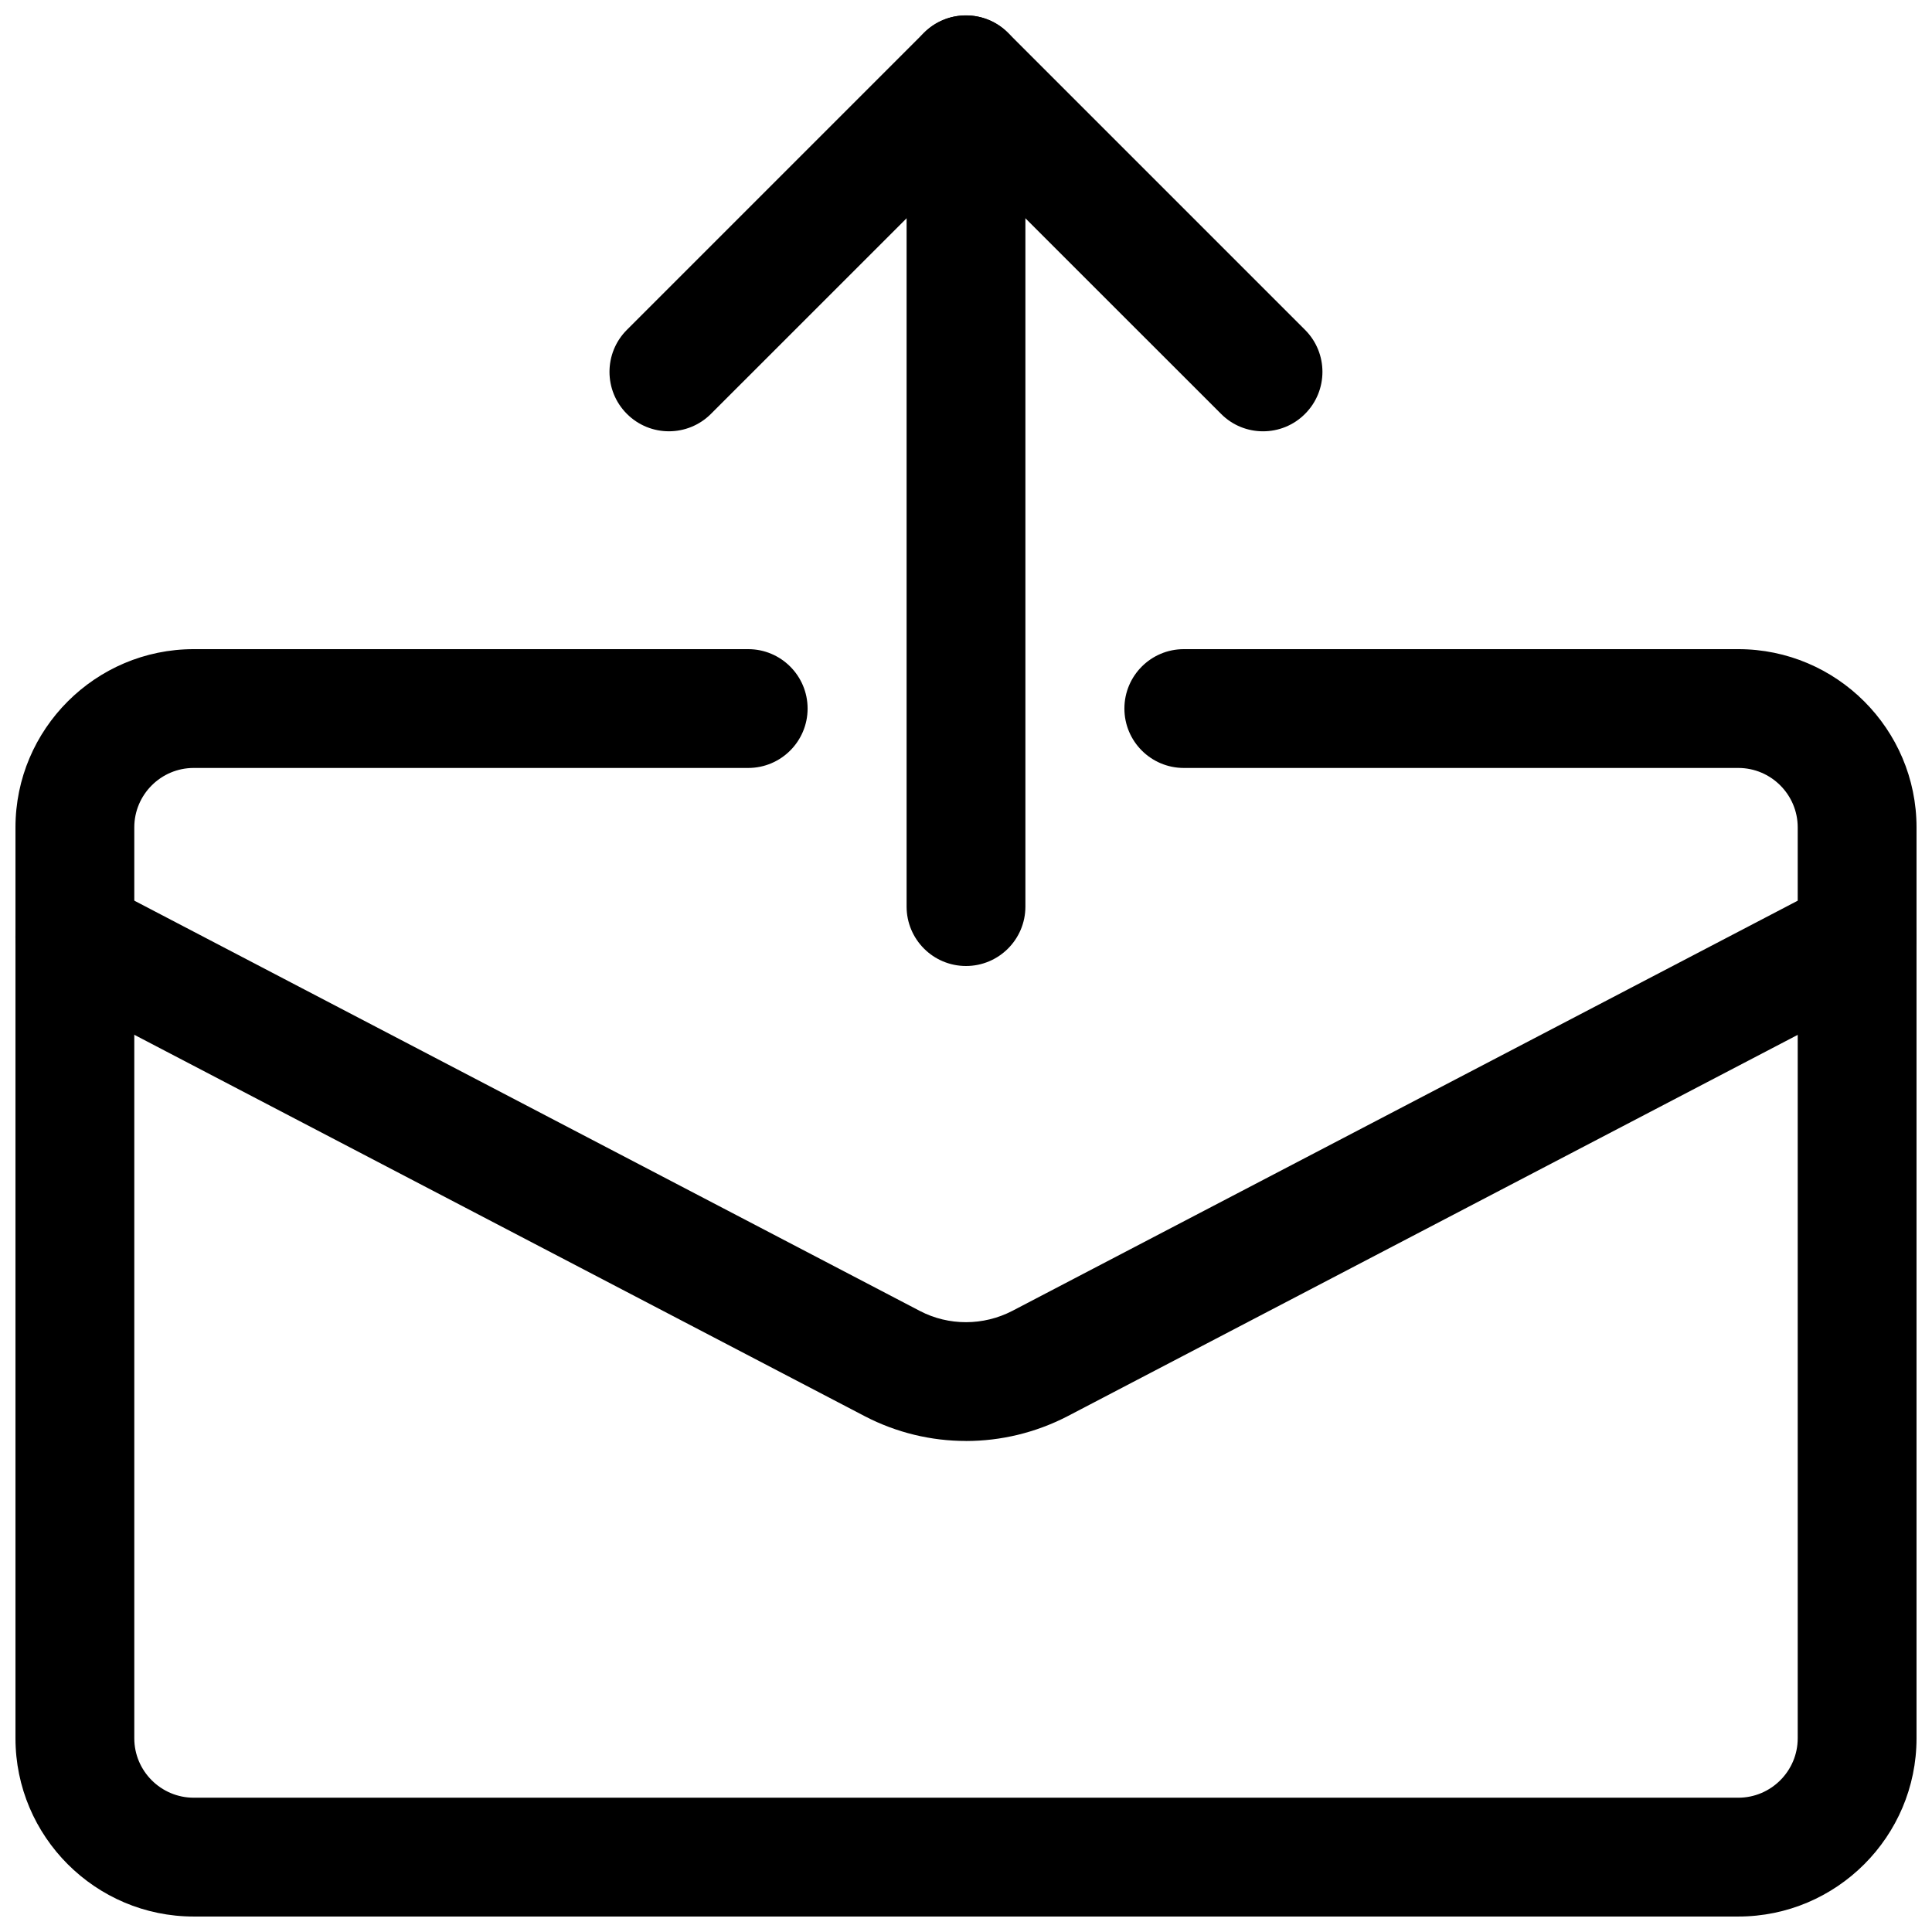
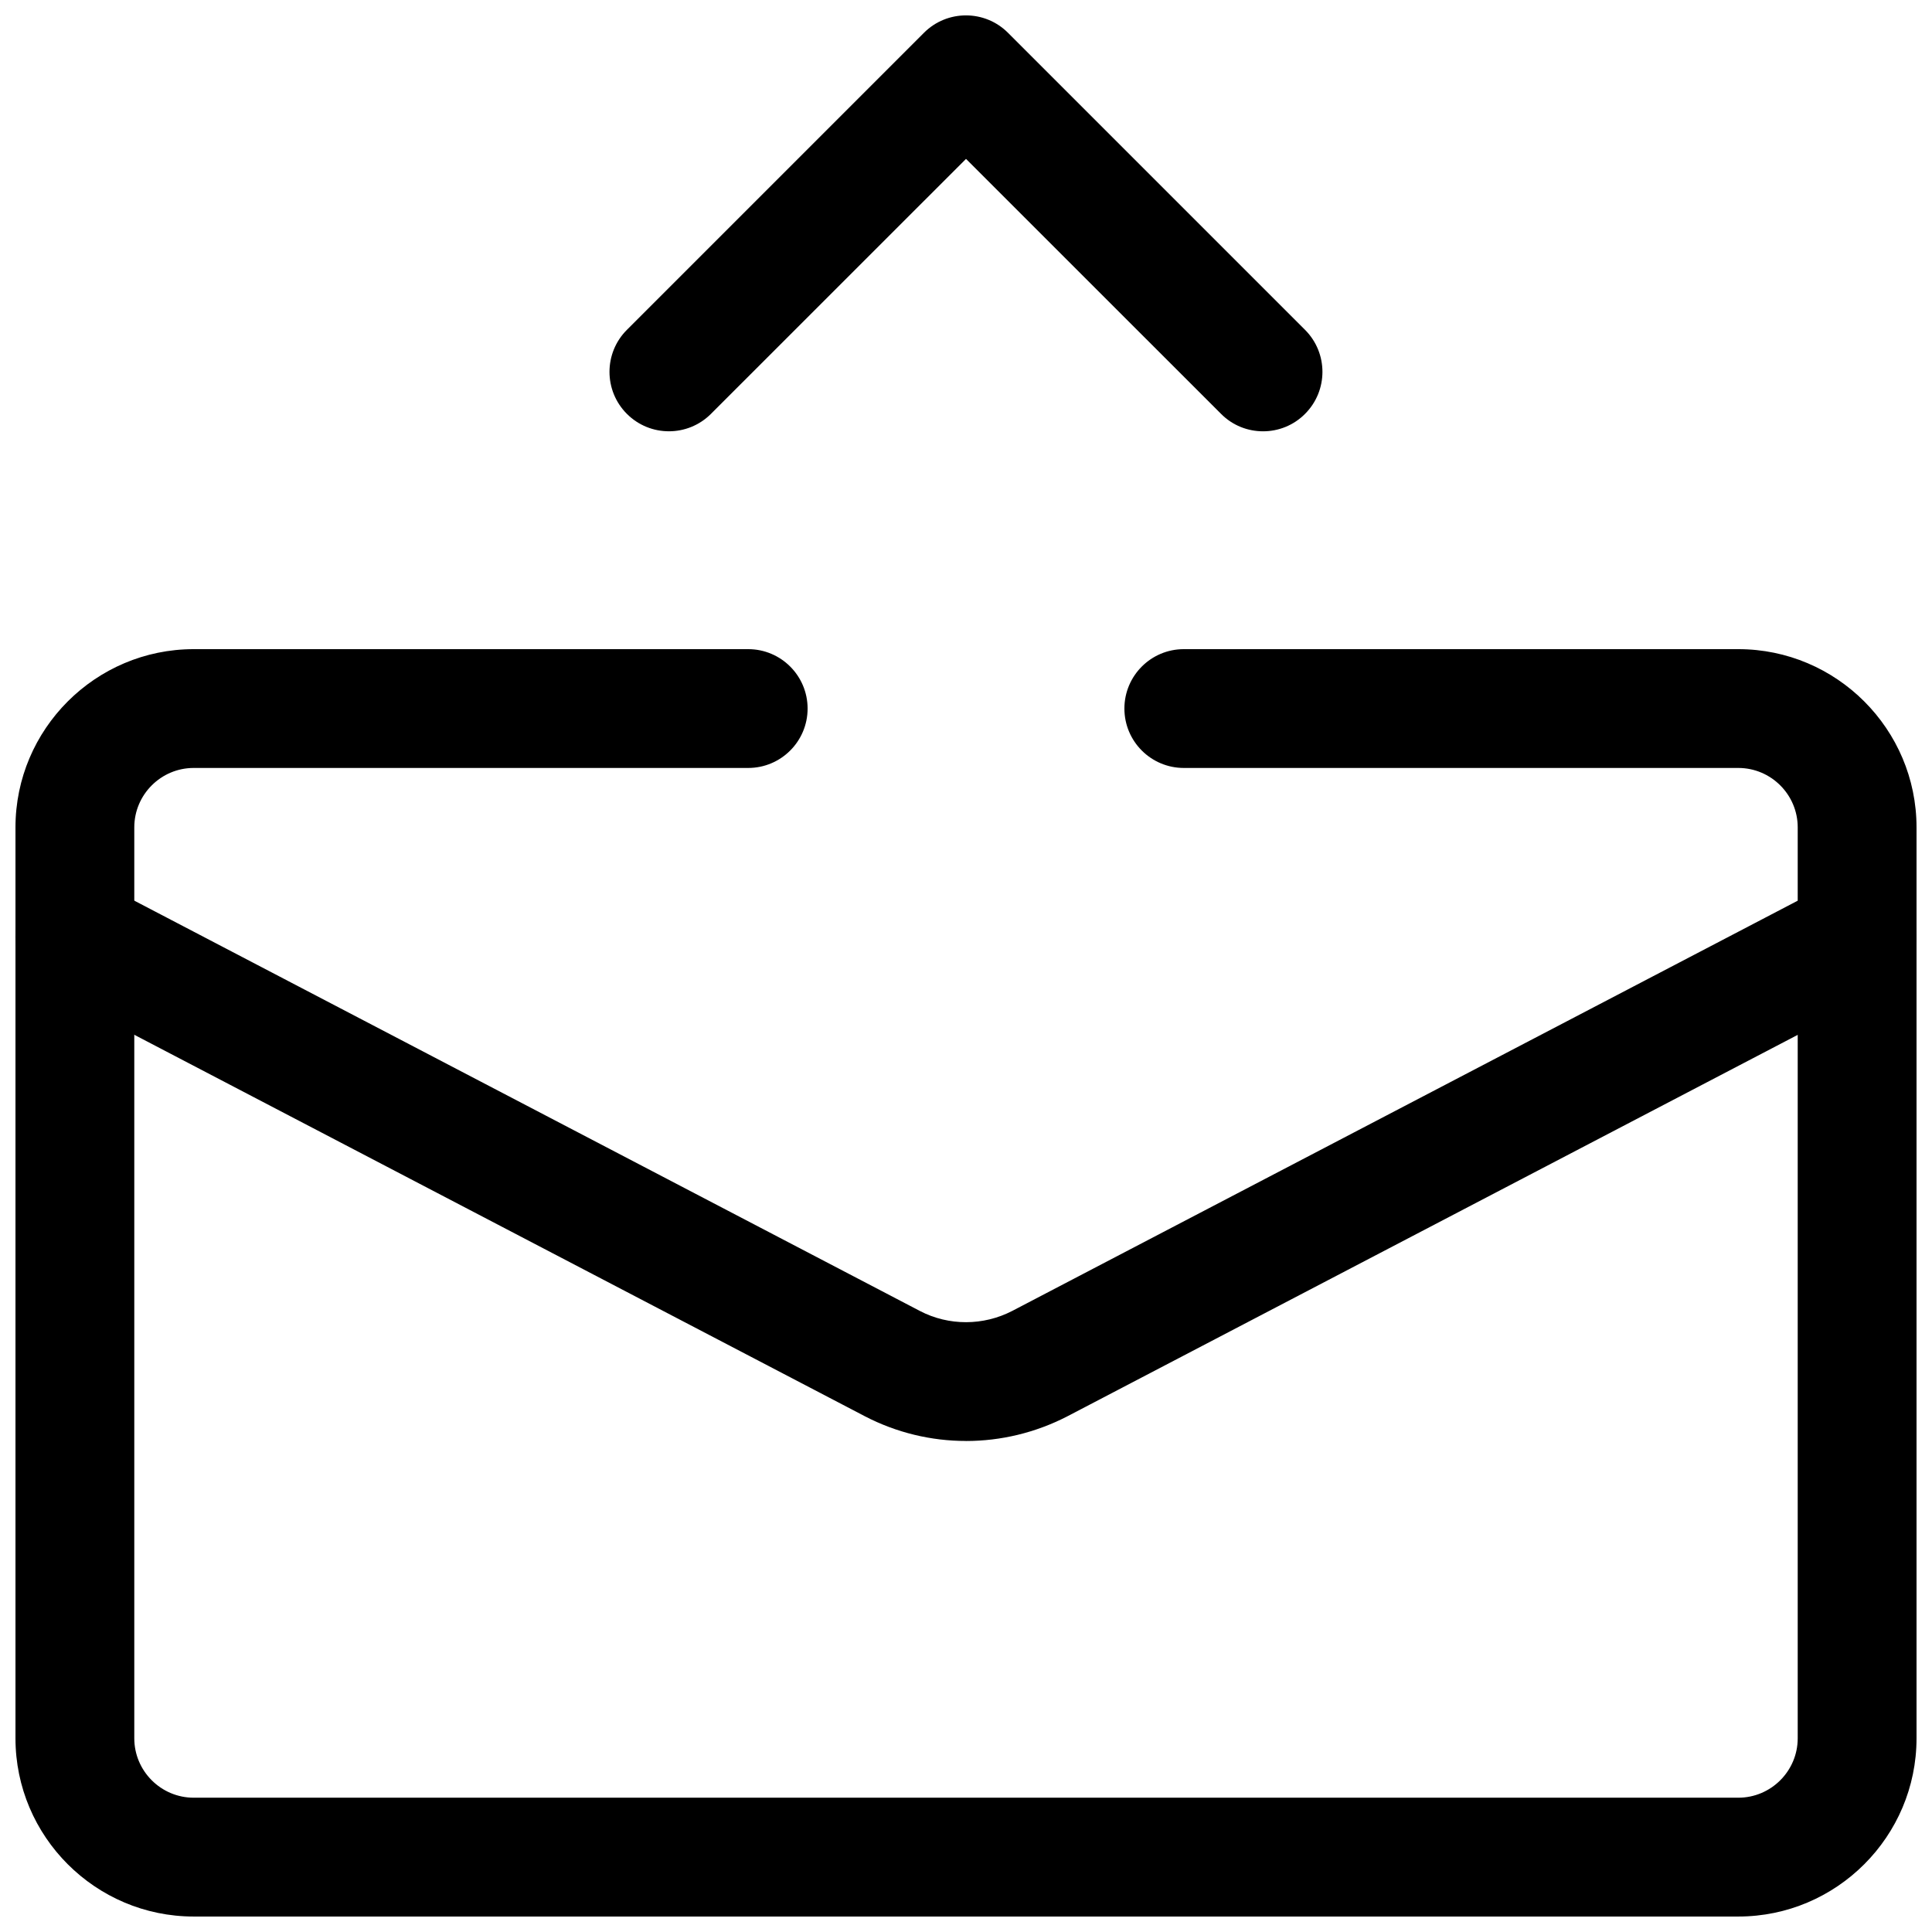
<svg xmlns="http://www.w3.org/2000/svg" width="800px" height="800px" version="1.1" viewBox="144 144 512 512">
  <defs>
    <clipPath id="d">
      <path d="m305 148.09h190v110.91h-190z" />
    </clipPath>
    <clipPath id="c">
-       <path d="m384 148.09h32v251.91h-32z" />
-     </clipPath>
+       </clipPath>
    <clipPath id="b">
      <path d="m148.09 316h503.81v335.9h-503.81z" />
    </clipPath>
    <clipPath id="a">
      <path d="m148.09 376h503.81v150h-503.81z" />
    </clipPath>
  </defs>
  <g>
    <g clip-path="url(#d)">
      <path d="m478.72 258.3c-4.031 0-8.062-1.531-11.125-4.617l-67.594-67.574-67.594 67.574c-6.152 6.152-16.121 6.152-22.273 0-6.152-6.152-6.152-16.121 0-22.273l78.719-78.719c6.152-6.152 16.121-6.152 22.273 0l78.719 78.719c6.152 6.152 6.152 16.121 0 22.273-3.066 3.086-7.094 4.617-11.125 4.617z" />
    </g>
    <g clip-path="url(#c)">
-       <path d="m400 400c-8.691 0-15.742-7.055-15.742-15.742v-220.42c0-8.691 7.055-15.742 15.742-15.742 8.691 0 15.742 7.055 15.742 15.742v220.42c0 8.691-7.055 15.742-15.742 15.742z" />
+       <path d="m400 400c-8.691 0-15.742-7.055-15.742-15.742v-220.42c0-8.691 7.055-15.742 15.742-15.742 8.691 0 15.742 7.055 15.742 15.742c0 8.691-7.055 15.742-15.742 15.742z" />
    </g>
    <g clip-path="url(#b)">
      <path d="m604.67 651.9h-409.34c-26.031 0-47.23-21.203-47.23-47.23v-241.41c0-26.031 21.203-47.23 47.23-47.23h146.95c8.691 0 15.742 7.055 15.742 15.742 0 8.691-7.055 15.742-15.742 15.742h-146.95c-8.668 0-15.742 7.074-15.742 15.742v241.41c0 8.668 7.074 15.742 15.742 15.742h409.34c8.668 0 15.742-7.074 15.742-15.742v-241.41c0-8.668-7.074-15.742-15.742-15.742h-146.95c-8.691 0-15.742-7.055-15.742-15.742 0-8.691 7.055-15.742 15.742-15.742h146.95c26.031 0 47.23 21.203 47.23 47.23v241.41c0 26.031-21.203 47.23-47.23 47.23z" />
    </g>
    <g clip-path="url(#a)">
      <path d="m399.98 525.87c-9.195 0-18.367-2.184-26.742-6.527l-216.7-113.15c-7.684-4.031-10.684-13.562-6.656-21.266 4.008-7.66 13.496-10.707 21.266-6.656l216.64 113.15c7.641 3.988 16.836 3.945 24.477-0.02l216.6-113.12c7.766-4.031 17.234-1.008 21.266 6.656 4.008 7.703 1.027 17.215-6.656 21.266l-216.64 113.15c-8.418 4.344-17.633 6.527-26.848 6.527z" />
    </g>
  </g>
</svg>